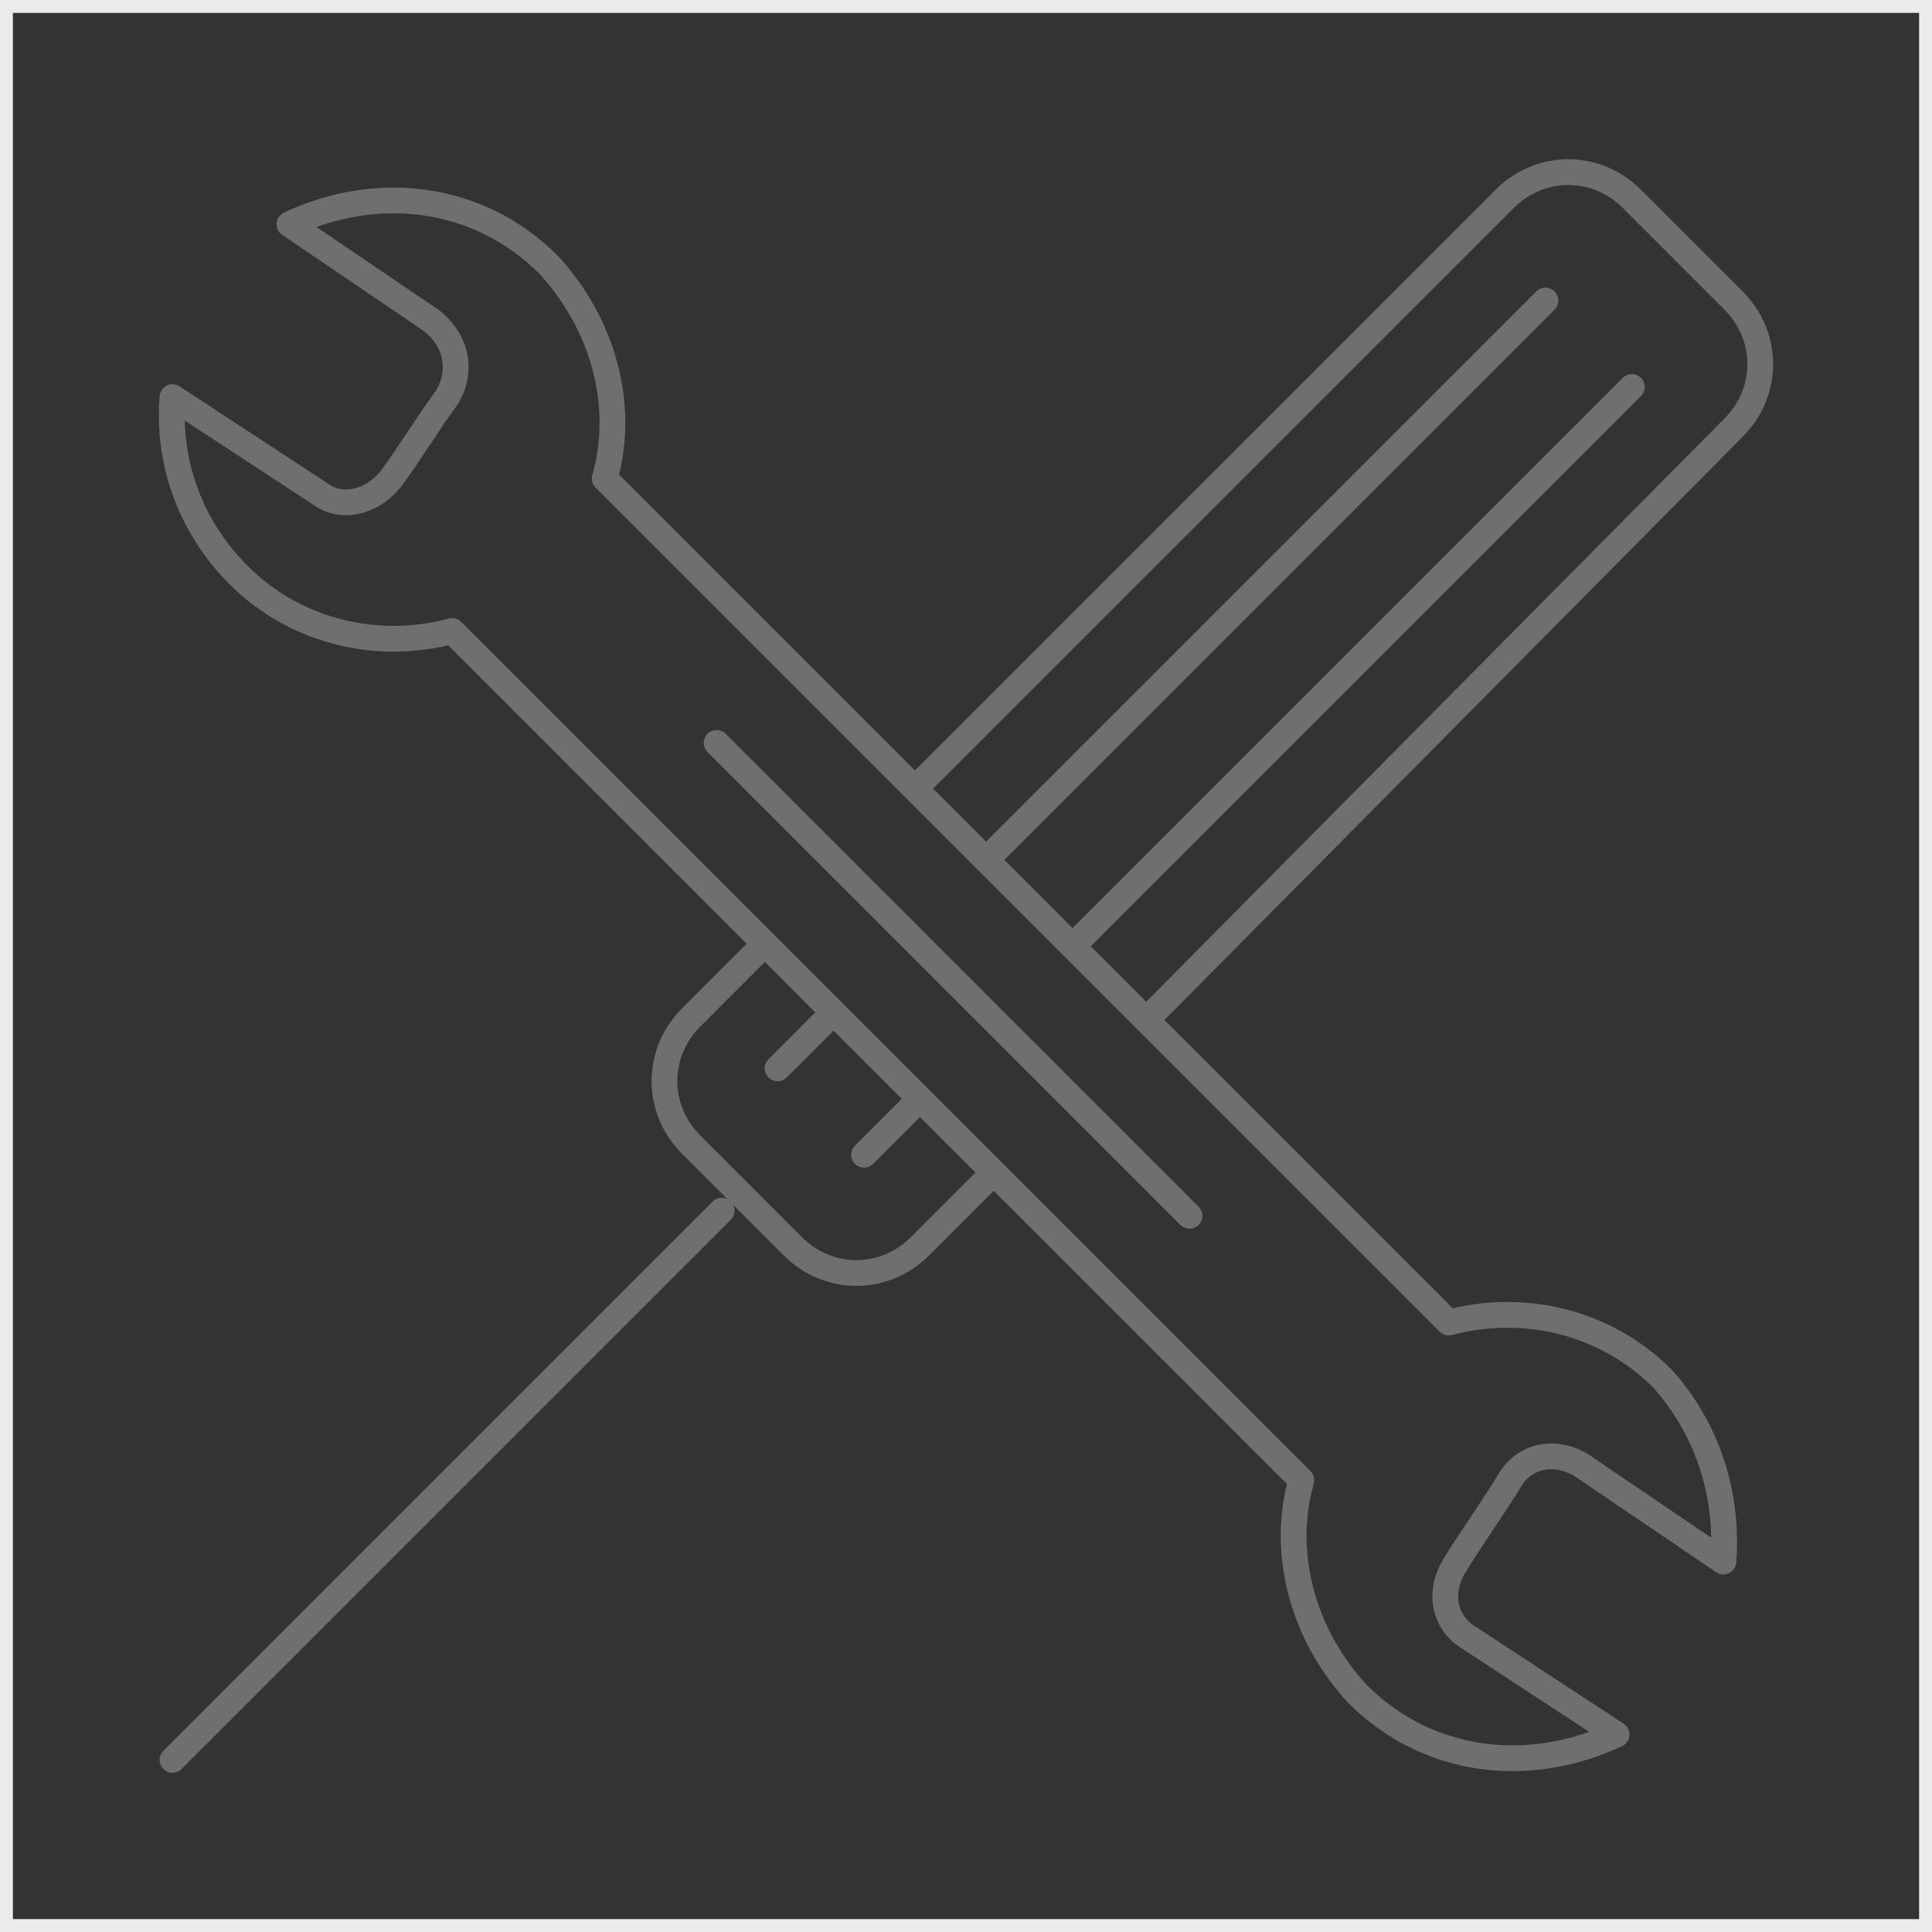
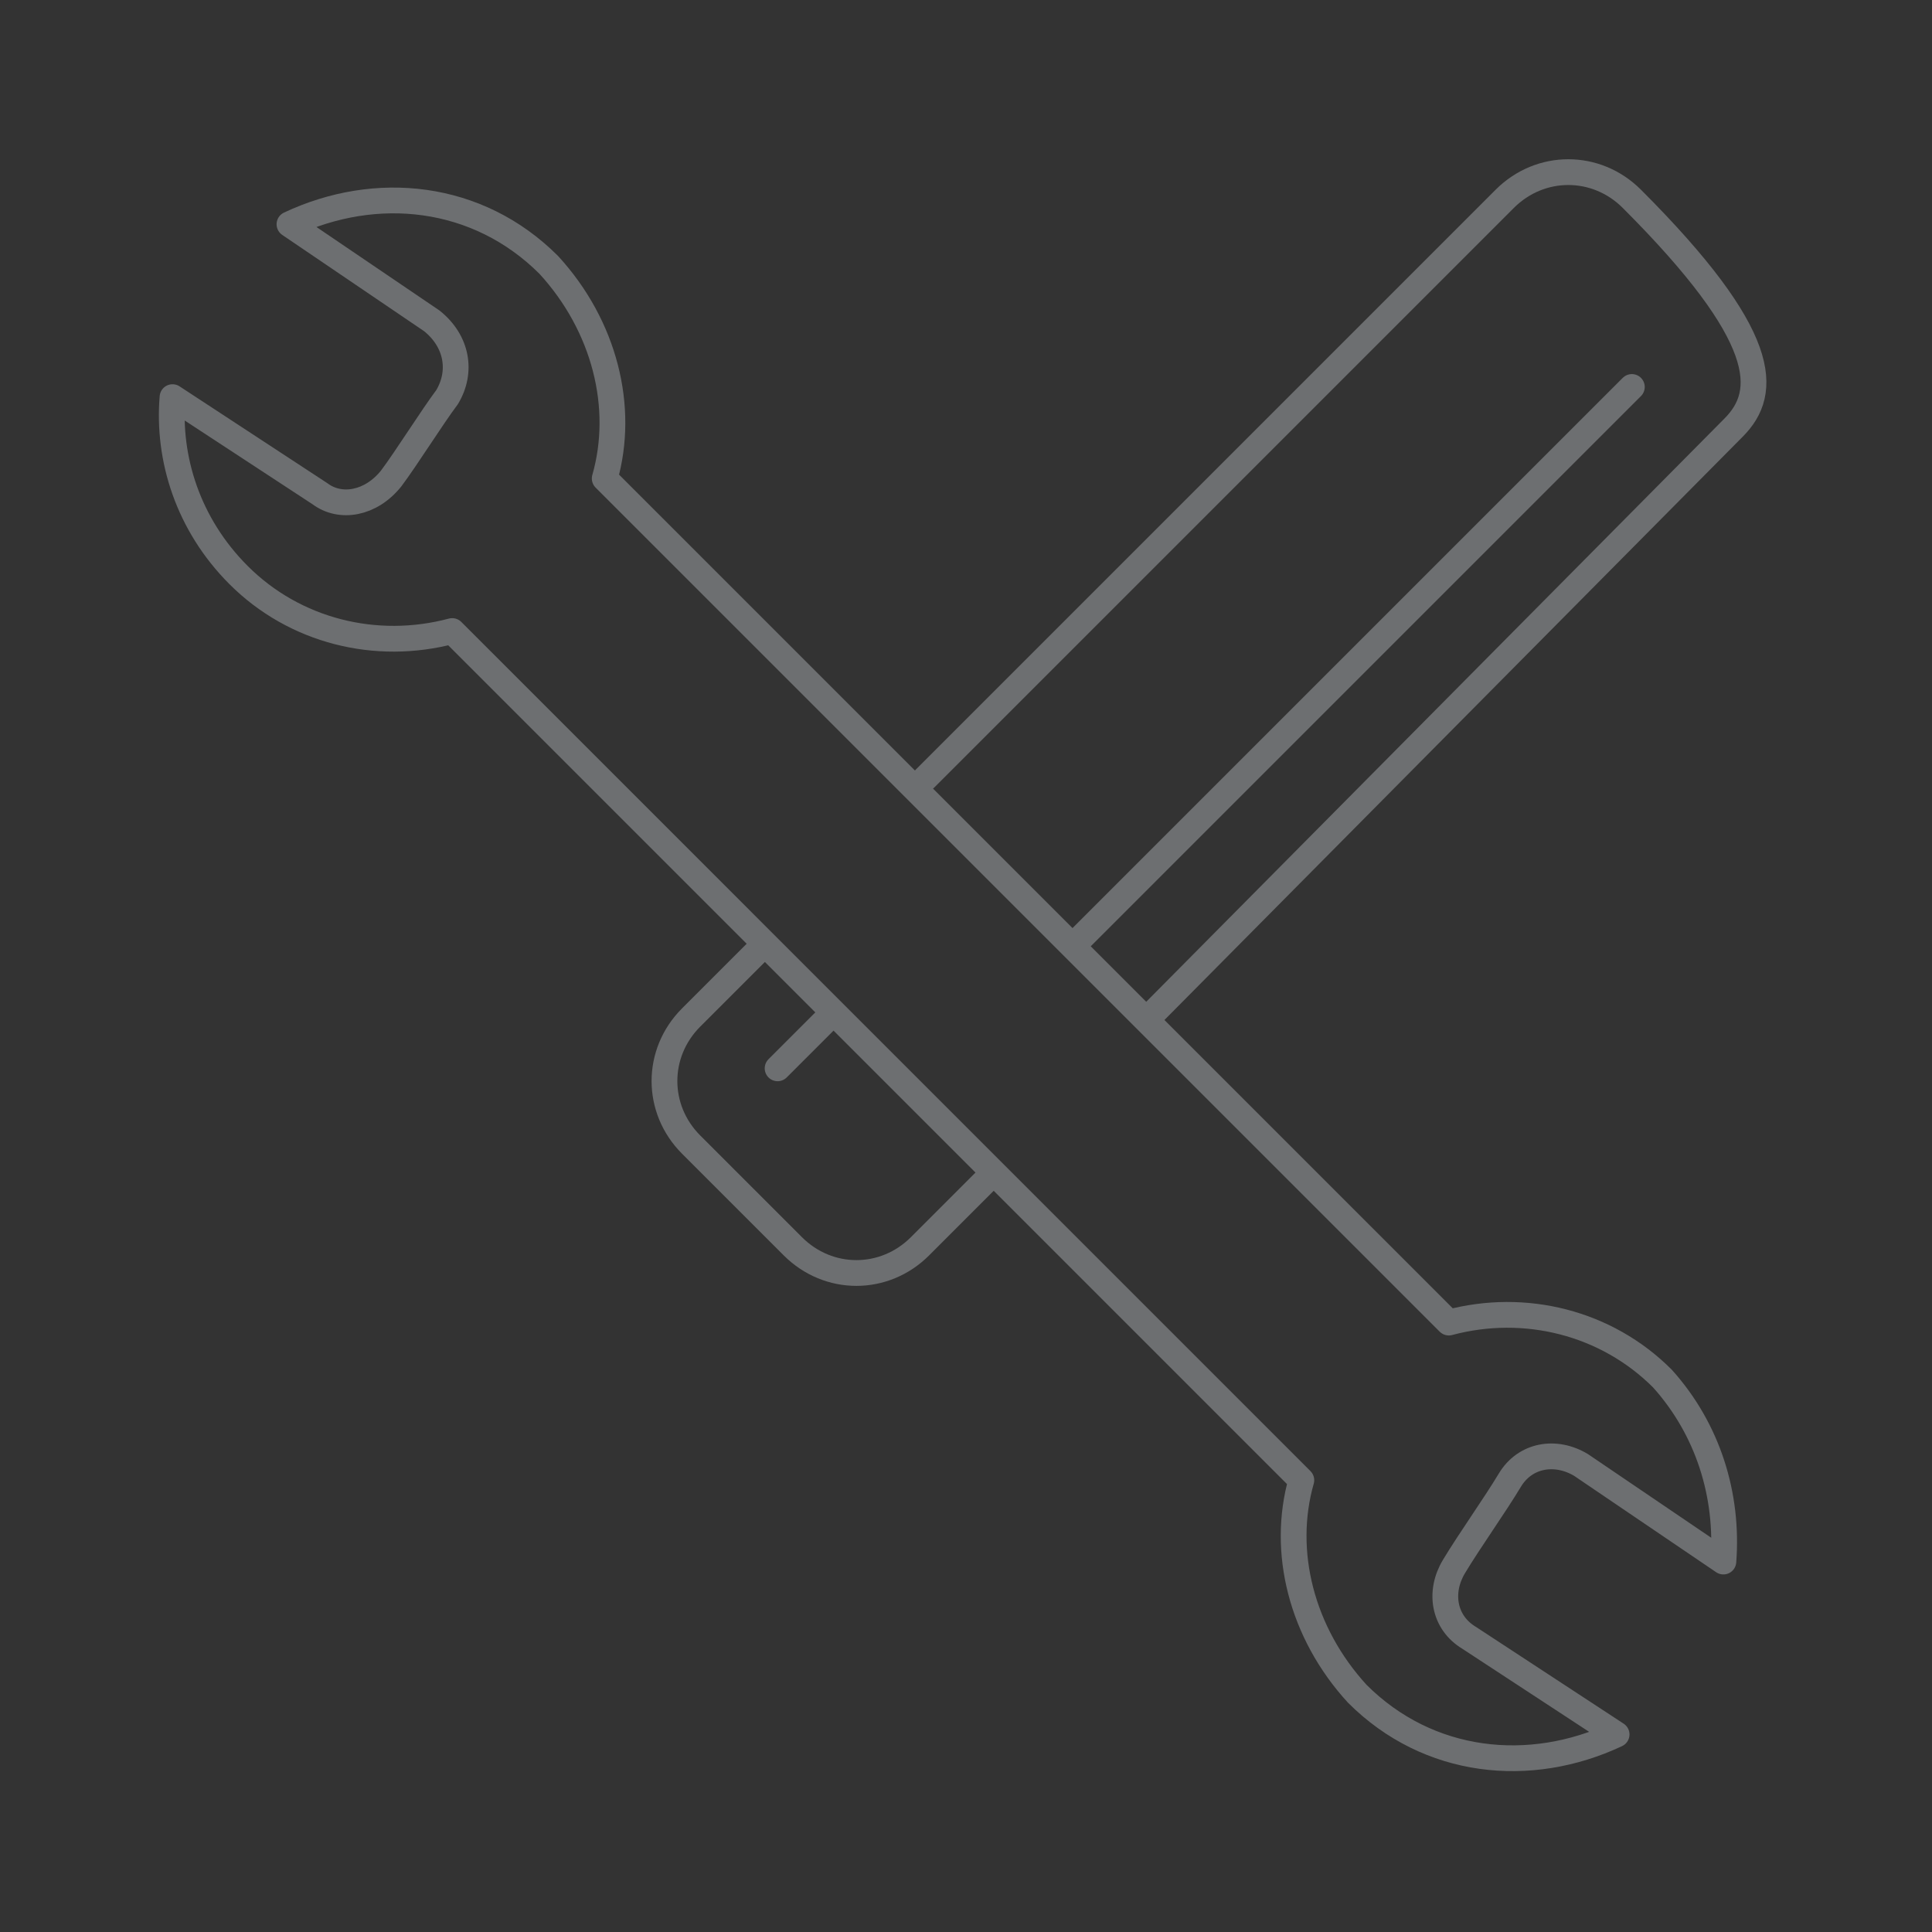
<svg xmlns="http://www.w3.org/2000/svg" width="150" height="150" viewBox="0 0 150 150" fill="none">
  <rect x="0" y="0" width="150" height="150" fill="#333333" stroke="none" />
-   <rect x="0.5" y="0.5" width="149" height="149" stroke="#EBEBEB" />
-   <path d="M13.394 136.636L56.03 93.999" stroke="#6D6F71" stroke-width="2" stroke-miterlimit="10" stroke-linecap="round" stroke-linejoin="round" />
  <path d="M76.559 91.63L71.427 96.763C68.663 99.526 64.321 99.526 61.557 96.763L53.661 88.867C50.898 86.103 50.898 81.761 53.661 78.997L59.188 73.47" stroke="#6D6F71" stroke-width="2" stroke-miterlimit="10" stroke-linecap="round" stroke-linejoin="round" />
-   <path d="M71.822 60.442L116.827 15.437C119.591 12.673 123.933 12.673 126.697 15.437L134.593 23.332C137.356 26.096 137.356 30.439 134.593 33.202L89.192 78.997" stroke="#6D6F71" stroke-width="2" stroke-miterlimit="10" stroke-linecap="round" stroke-linejoin="round" />
-   <path d="M71.427 85.314L67.085 89.656" stroke="#6D6F71" stroke-width="2" stroke-miterlimit="10" stroke-linecap="round" stroke-linejoin="round" />
+   <path d="M71.822 60.442L116.827 15.437C119.591 12.673 123.933 12.673 126.697 15.437C137.356 26.096 137.356 30.439 134.593 33.202L89.192 78.997" stroke="#6D6F71" stroke-width="2" stroke-miterlimit="10" stroke-linecap="round" stroke-linejoin="round" />
  <path d="M126.697 30.044L83.665 73.075" stroke="#6D6F71" stroke-width="2" stroke-miterlimit="10" stroke-linecap="round" stroke-linejoin="round" />
  <path d="M64.321 78.997L60.373 82.945" stroke="#6D6F71" stroke-width="2" stroke-miterlimit="10" stroke-linecap="round" stroke-linejoin="round" />
-   <path d="M119.986 23.332L76.954 66.364" stroke="#6D6F71" stroke-width="2" stroke-miterlimit="10" stroke-linecap="round" stroke-linejoin="round" />
  <path d="M114.064 127.161C112.09 125.977 111.695 123.608 112.88 121.634C114.064 119.66 116.038 116.896 117.222 114.923C118.407 112.949 120.775 112.554 122.749 113.738L133.803 121.239C134.198 116.107 132.619 110.975 129.066 107.027C124.723 102.684 118.407 101.105 112.485 102.684L46.95 37.15C48.53 31.623 46.95 25.306 42.608 20.569C37.081 15.042 29.185 14.252 22.474 17.411L33.528 24.912C35.502 26.491 35.897 28.86 34.712 30.833C33.528 32.413 31.554 35.571 30.369 37.15C28.79 39.124 26.422 39.519 24.843 38.334L13.394 30.833C12.999 35.571 14.578 40.703 18.526 44.651C22.869 48.993 29.185 50.573 35.107 48.993L101.036 114.923C99.457 120.45 101.036 126.766 105.379 131.504C110.906 137.031 118.801 137.82 125.513 134.662L114.064 127.161Z" stroke="#6D6F71" stroke-width="2" stroke-miterlimit="10" stroke-linecap="round" stroke-linejoin="round" />
-   <path d="M55.636 57.679L92.351 94.394" stroke="#6D6F71" stroke-width="2" stroke-miterlimit="10" stroke-linecap="round" stroke-linejoin="round" />
</svg>